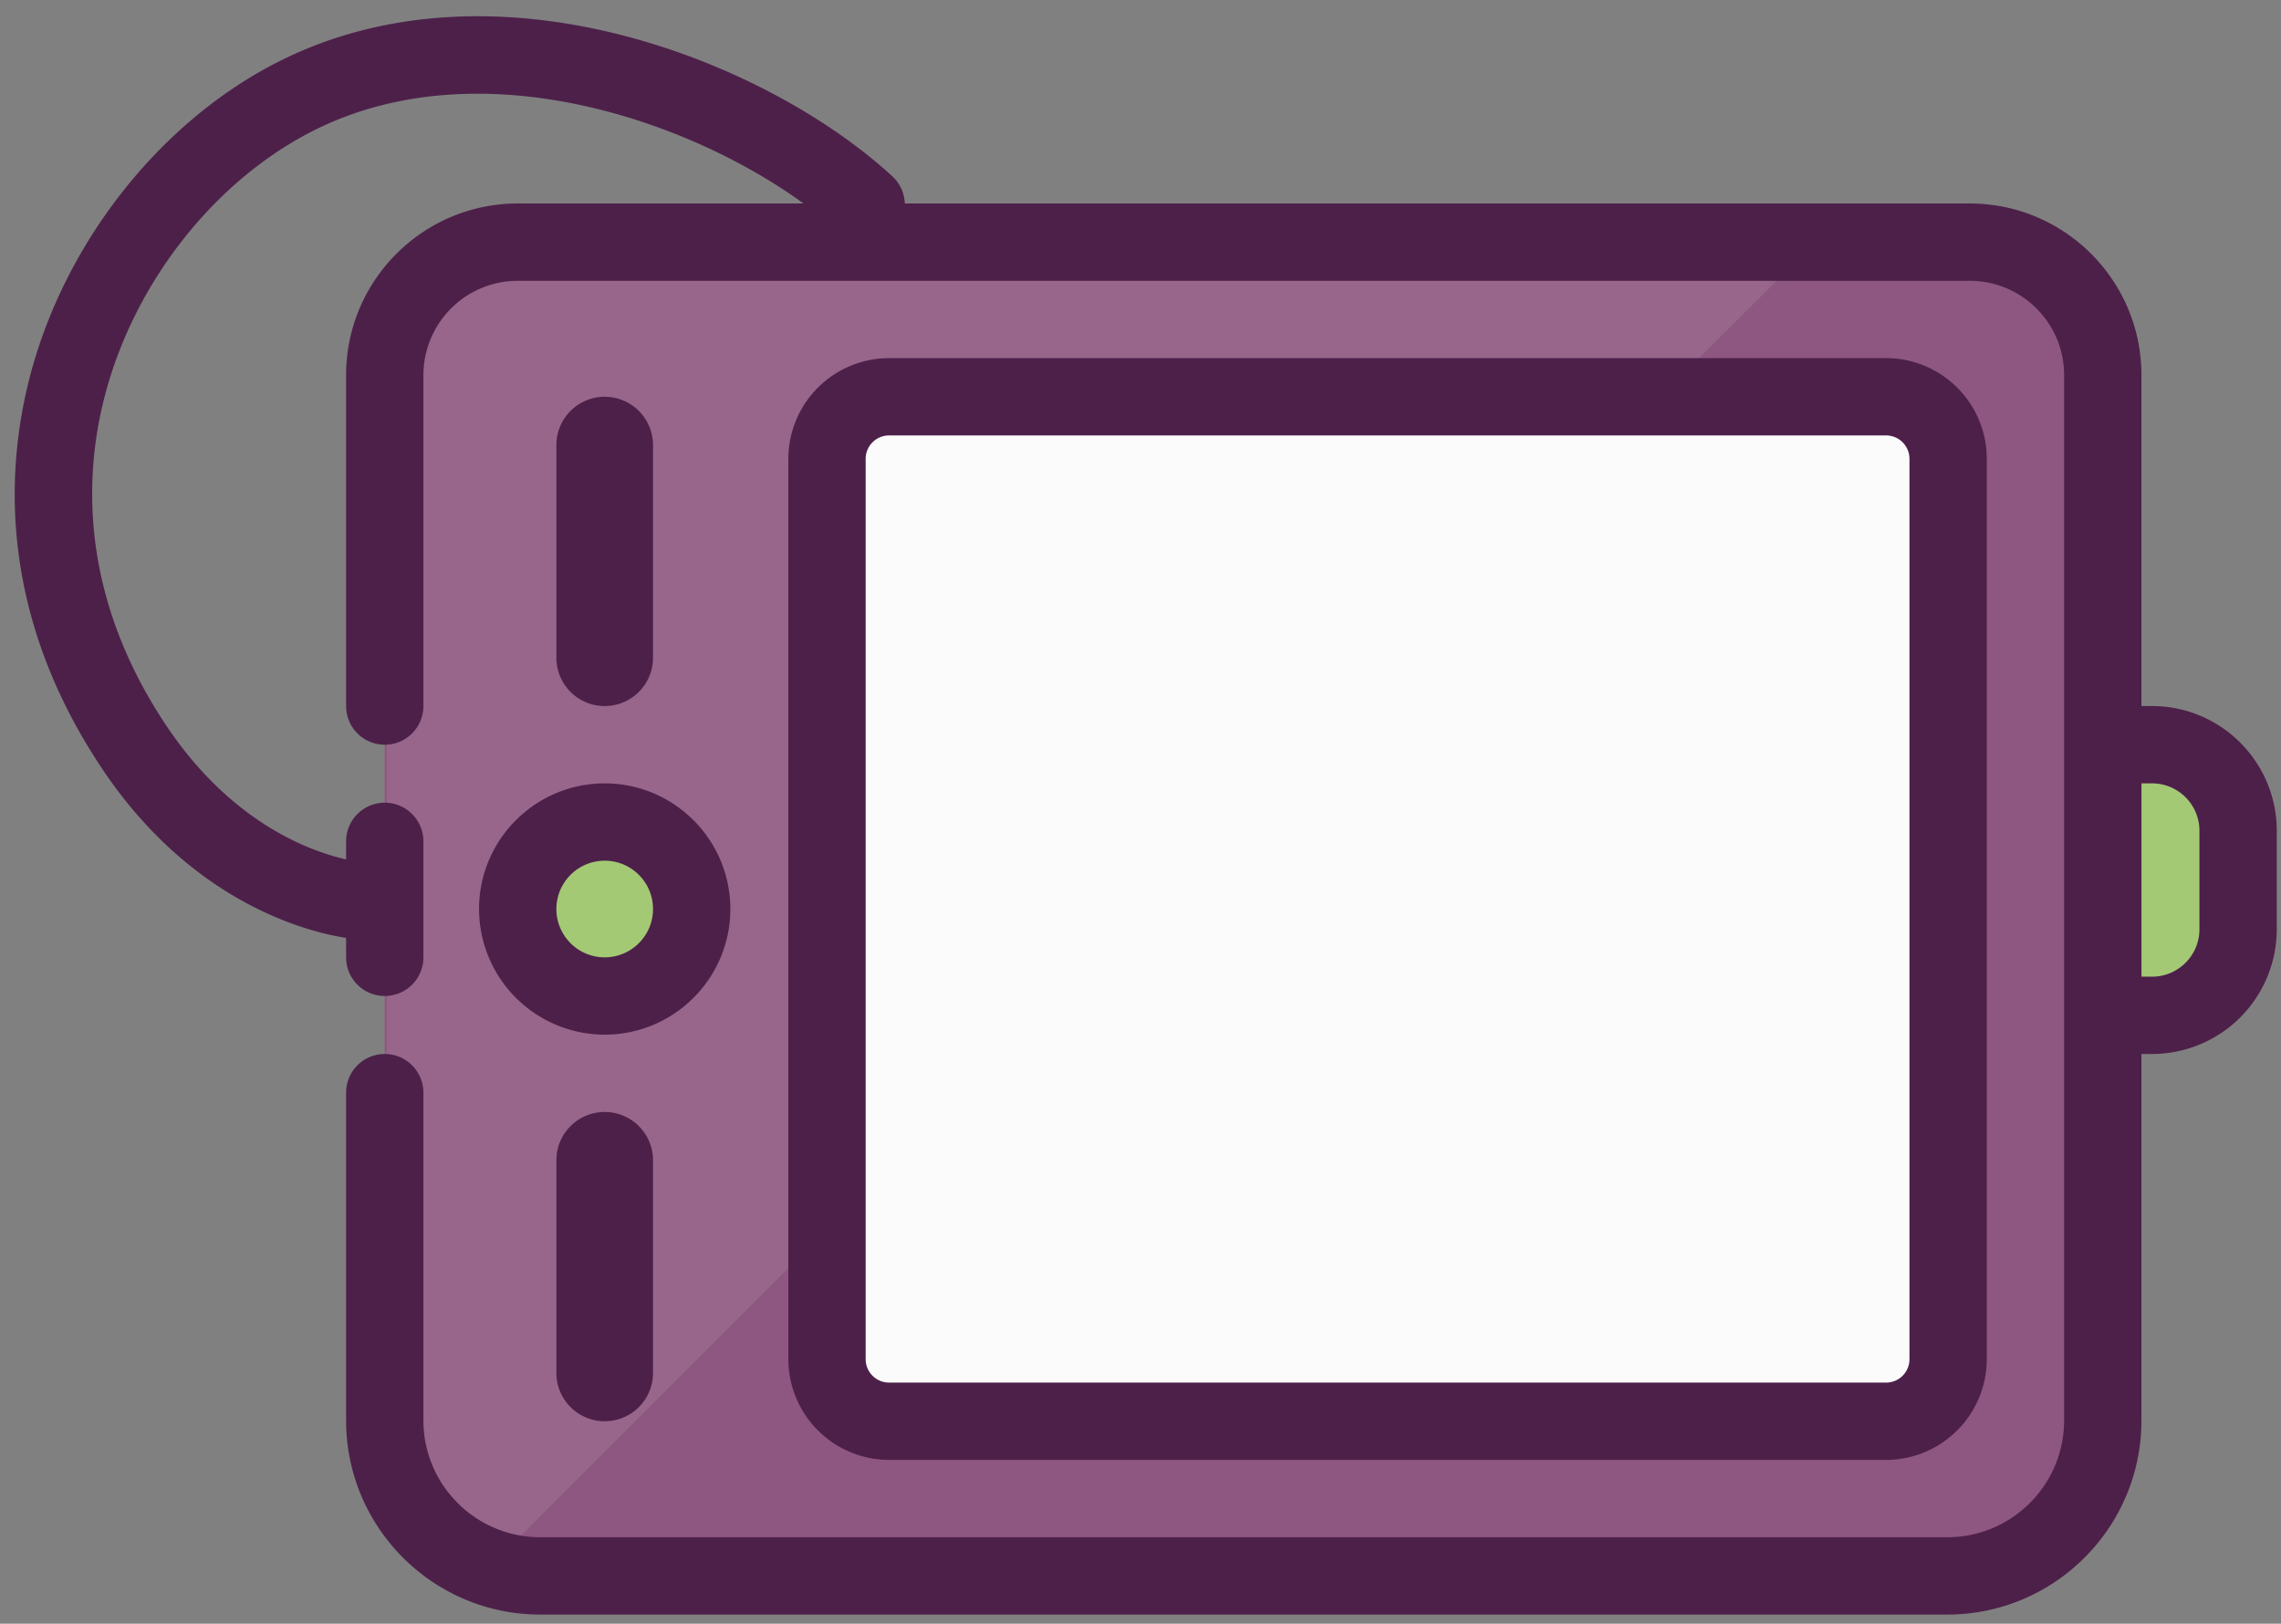
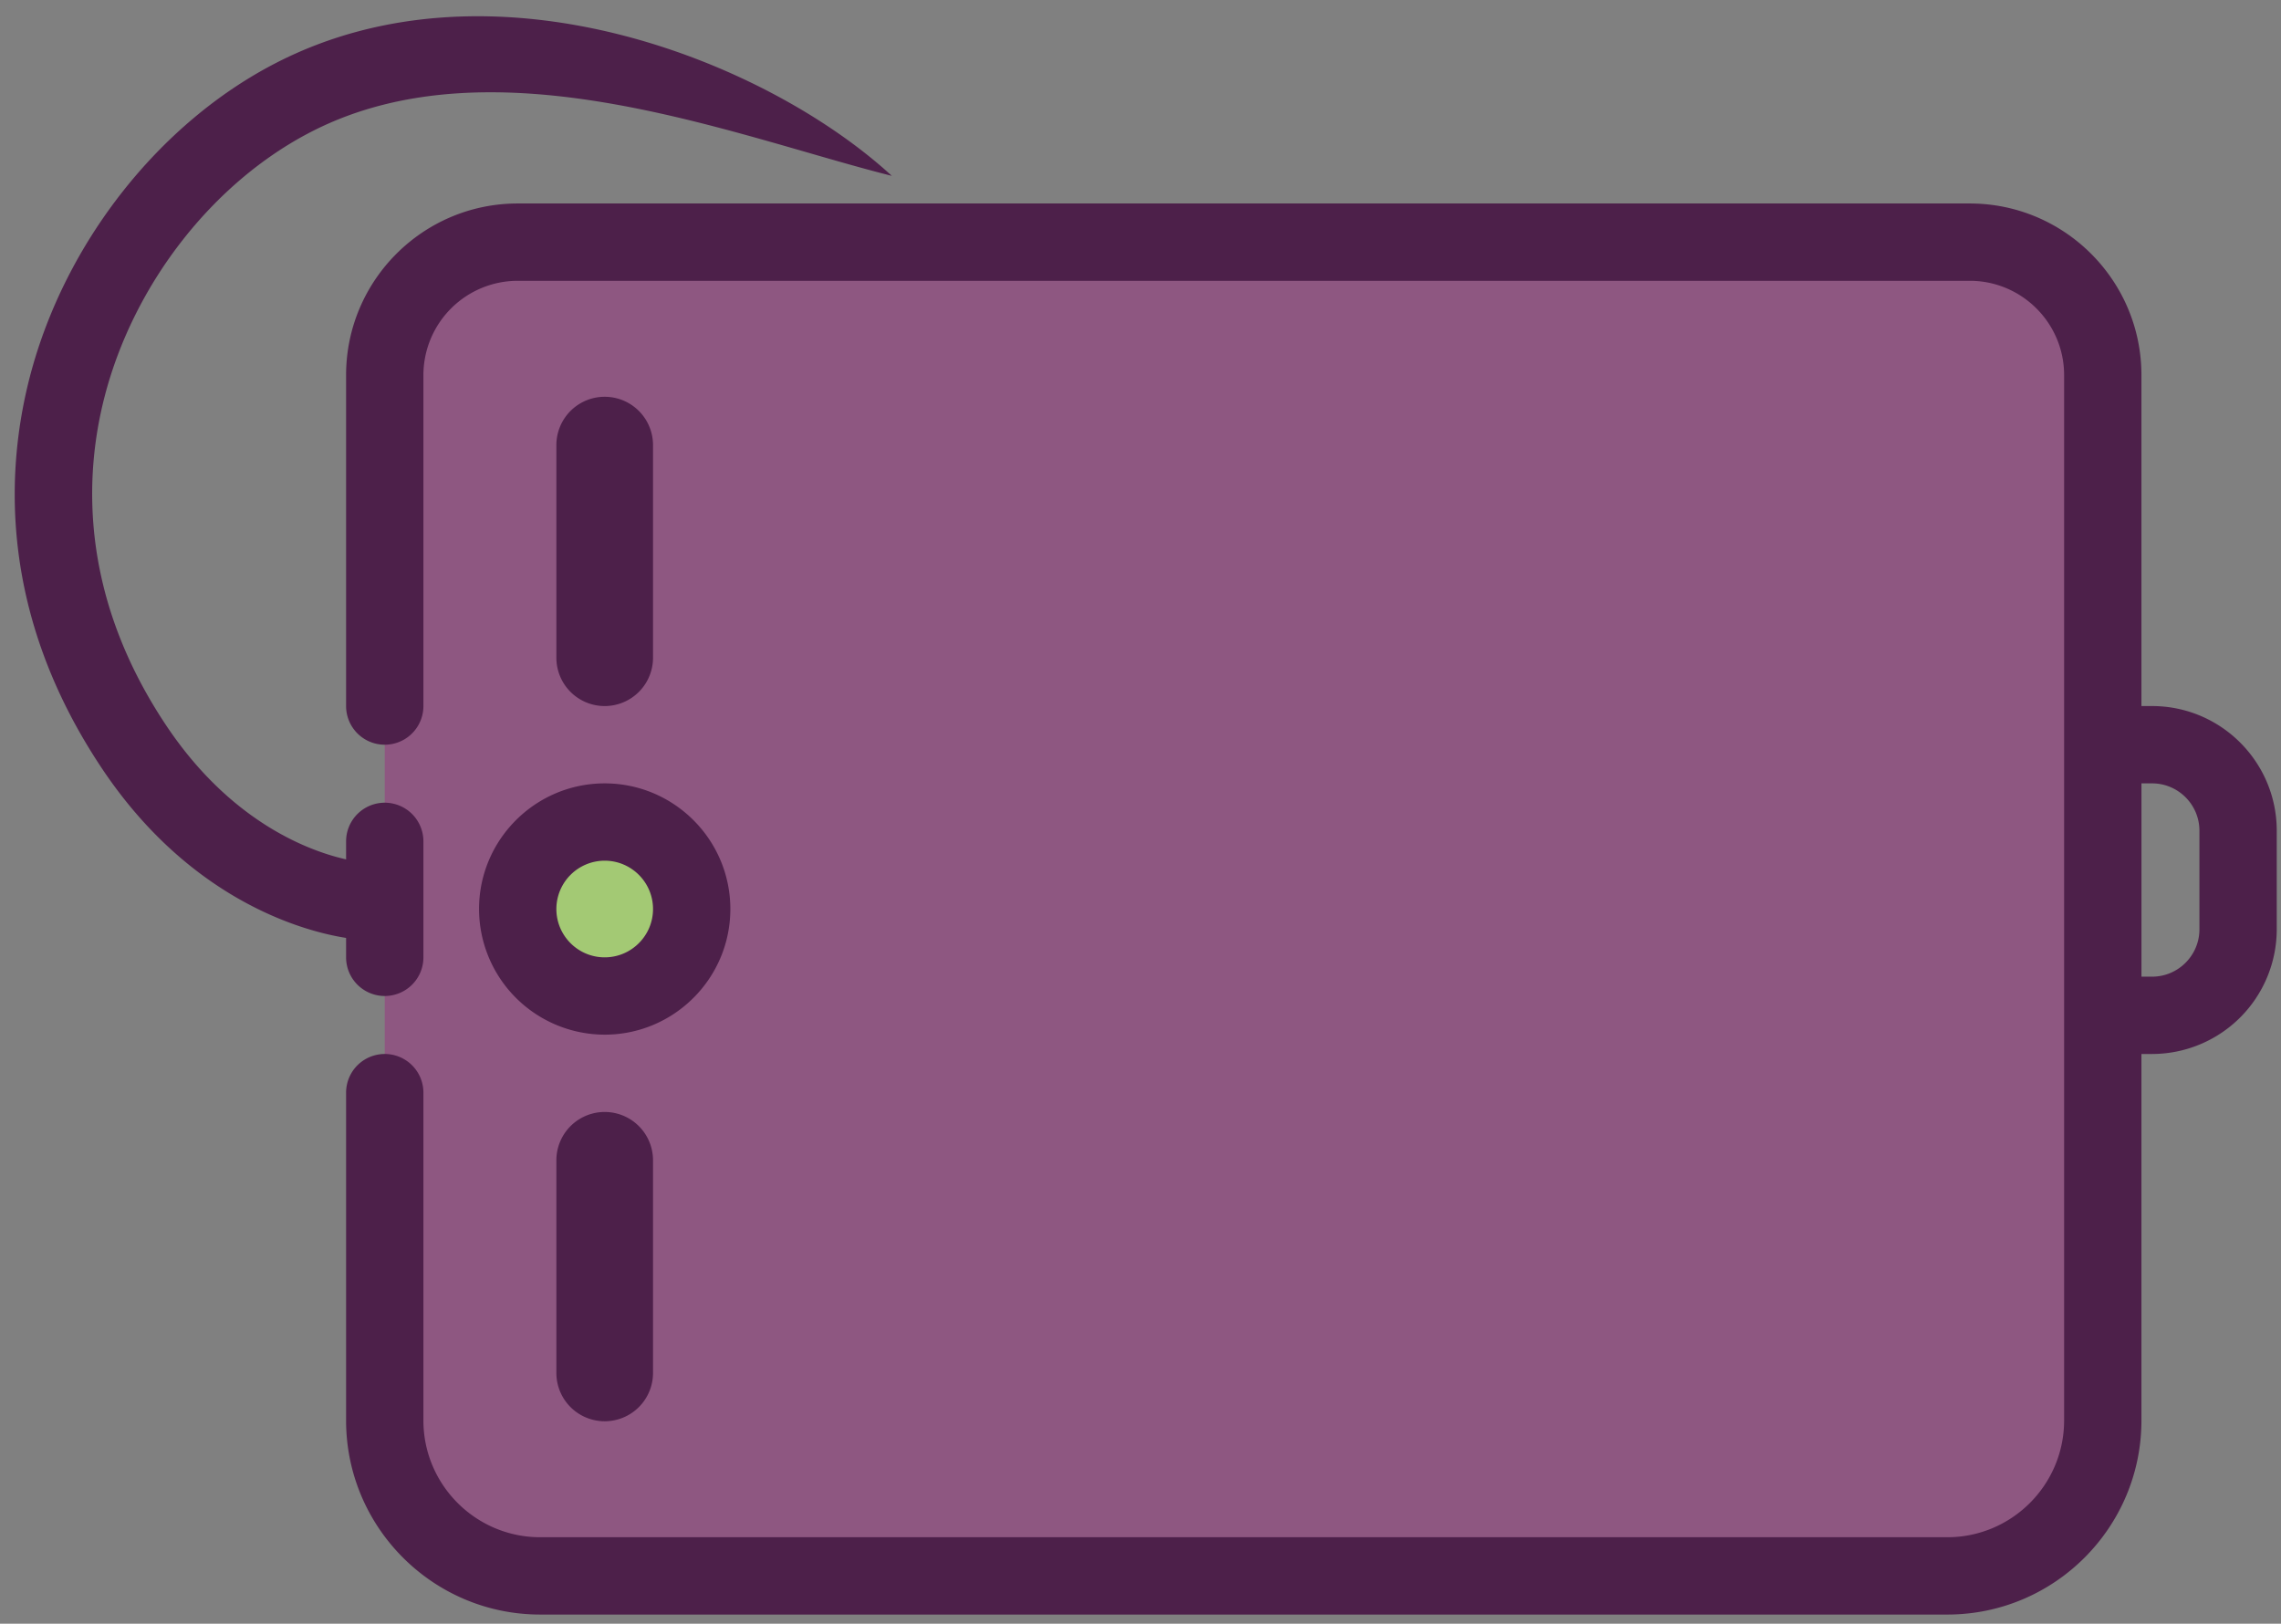
<svg xmlns="http://www.w3.org/2000/svg" viewBox="0 0 118 84" id="local_154">
  <rect x="0" y="0" width="118" height="84" fill="#808080" stroke="none" />
  <title>tablet</title>
  <g fill="none" fill-rule="evenodd">
-     <path d="M111.33 52.527h-2.55v-14h2.55c2.46 0 4.45 1.992 4.45 4.449v5.102a4.448 4.448 0 0 1-4.45 4.449" fill="#A3C974" />
    <path d="M110.78 50.527h.55c1.35 0 2.45-1.099 2.45-2.449v-5.102c0-1.351-1.1-2.449-2.45-2.449h-.55v10zm.55 4h-4.55v-18h4.55c3.56 0 6.45 2.893 6.45 6.449v5.102a6.455 6.455 0 0 1-6.45 6.449z" fill="#4D204A" />
    <path fill="#8E5781" d="M19.903 49.527v-6 6M19.903 36.527V19.405a6.878 6.878 0 0 1 6.879-6.878H101.9c3.8 0 6.88 3.079 6.88 6.878v54.082c0 4.44-3.6 8.04-8.04 8.04H27.943a8.04 8.04 0 0 1-8.04-8.04v-36.96" />
    <path d="M24.968 81.425a10.075 10.075 0 0 1-2.709-2.252c.85.85 1.889 1.51 3.049 1.912l-.34.34M93.91 12.527H26.871a8.027 8.027 0 0 1 1.537-.148H94.06l-.15.148" fill="#FFFFFE" />
-     <path d="M25.308 81.085a8.035 8.035 0 0 1-3.049-1.912 9.593 9.593 0 0 1-2.254-6.232V21.085c0-4.156 2.933-7.793 6.866-8.558H93.91a51026.6 51026.6 0 0 0-68.602 68.558" fill="#98668B" />
    <path d="M19.904 51.527a2 2 0 0 1-2-2v-6a2 2 0 1 1 4 0v6a2 2 0 0 1-2 2" fill="#4D204A" />
    <path d="M100.74 83.527H27.943c-5.535 0-10.039-4.504-10.039-10.04v-16.96a2 2 0 1 1 4 0v16.96c0 3.33 2.709 6.04 6.039 6.04h72.797c3.33 0 6.04-2.71 6.04-6.04V19.405c0-2.69-2.19-4.878-4.88-4.878H26.782a4.883 4.883 0 0 0-4.878 4.878v17.122a2 2 0 0 1-4 0V19.405c0-4.896 3.982-8.878 8.878-8.878H101.9c4.9 0 8.88 3.982 8.88 8.878v54.082c0 5.536-4.5 10.04-10.04 10.04" fill="#4D204A" />
-     <path d="M97.57 73.527H45.993a3.21 3.21 0 0 1-3.211-3.211V23.738a3.21 3.21 0 0 1 3.211-3.211H97.57c1.77 0 3.21 1.437 3.21 3.211v46.578a3.213 3.213 0 0 1-3.21 3.211" fill="#FBFBFB" />
-     <path d="M45.993 22.527c-.668 0-1.211.543-1.211 1.211v46.578c0 .668.543 1.211 1.211 1.211H97.57c.67 0 1.21-.543 1.21-1.211V23.738a1.21 1.21 0 0 0-1.21-1.211H45.993zm51.577 53H45.993a5.217 5.217 0 0 1-5.211-5.211V23.738a5.217 5.217 0 0 1 5.211-5.211H97.57c2.87 0 5.21 2.338 5.21 5.211v46.578a5.218 5.218 0 0 1-5.21 5.211z" fill="#4D204A" />
    <path d="M35.782 47.027a4.5 4.5 0 1 1-9 0 4.5 4.5 0 0 1 9 0" fill="#8E5781" />
    <path d="M34.782 47.027a3.5 3.5 0 1 1-7 0 3.5 3.5 0 0 1 7 0" fill="#A3C974" />
    <path d="M31.282 44.527a2.502 2.502 0 0 0-2.5 2.5c0 1.379 1.121 2.5 2.5 2.5s2.5-1.121 2.5-2.5-1.121-2.5-2.5-2.5zm0 9a6.508 6.508 0 0 1-6.5-6.5c0-3.584 2.916-6.5 6.5-6.5s6.5 2.916 6.5 6.5-2.916 6.5-6.5 6.5zM31.282 36.527a2.5 2.5 0 0 1-2.5-2.5v-11a2.5 2.5 0 1 1 5 0v11a2.5 2.5 0 0 1-2.5 2.5M31.282 73.527a2.5 2.5 0 0 1-2.5-2.5v-11a2.5 2.5 0 1 1 5 0v11a2.5 2.5 0 0 1-2.5 2.5" fill="#4D204A" />
-     <path d="M18.731 48.609l-.112-.003c-.316-.017-7.802-.523-13.367-8.884-5.33-8.005-4.957-15.424-3.705-20.24C3.34 12.588 8.22 6.37 14.282 3.255c11.285-5.799 25.421-.075 31.854 5.843a2 2 0 1 1-2.707 2.944C38.008 7.057 25.579 1.946 16.11 6.813c-5.08 2.61-9.176 7.851-10.691 13.676-1.046 4.024-1.347 10.243 3.163 17.017 4.467 6.712 10.2 7.103 10.257 7.106a2 2 0 0 1-.108 3.997" fill="#4D204A" />
+     <path d="M18.731 48.609l-.112-.003c-.316-.017-7.802-.523-13.367-8.884-5.33-8.005-4.957-15.424-3.705-20.24C3.34 12.588 8.22 6.37 14.282 3.255c11.285-5.799 25.421-.075 31.854 5.843C38.008 7.057 25.579 1.946 16.11 6.813c-5.08 2.61-9.176 7.851-10.691 13.676-1.046 4.024-1.347 10.243 3.163 17.017 4.467 6.712 10.2 7.103 10.257 7.106a2 2 0 0 1-.108 3.997" fill="#4D204A" />
  </g>
</svg>